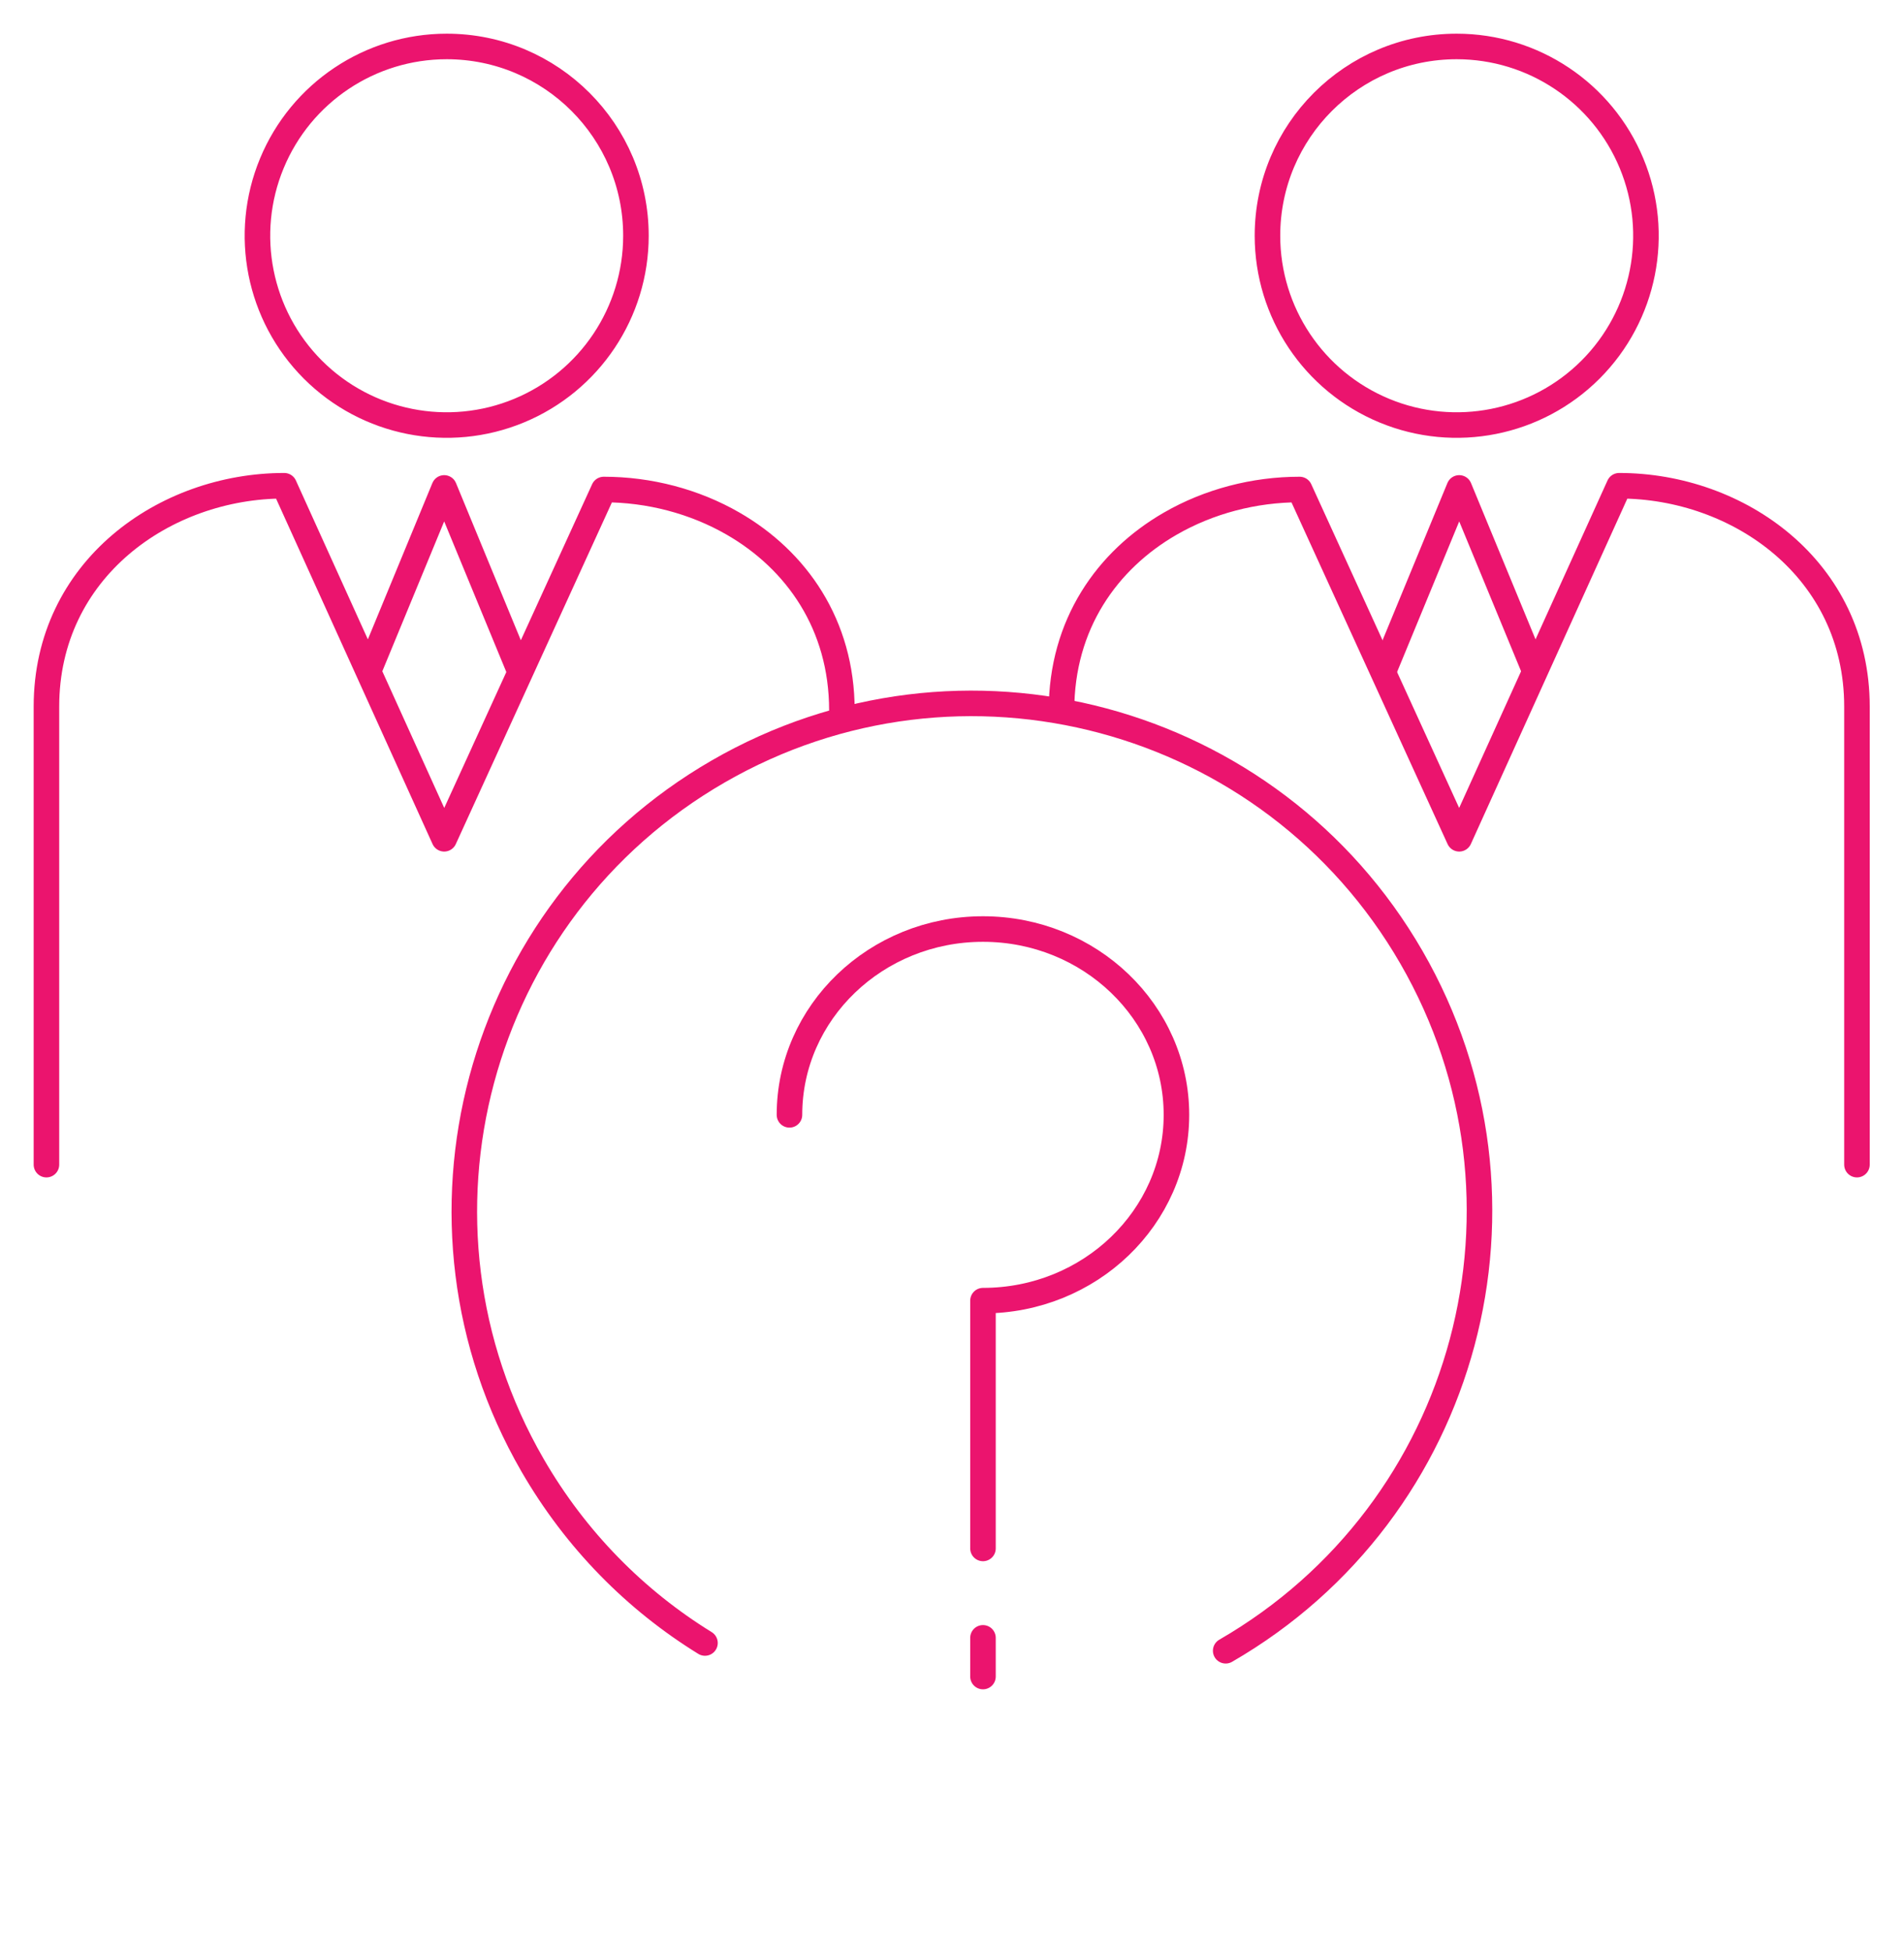
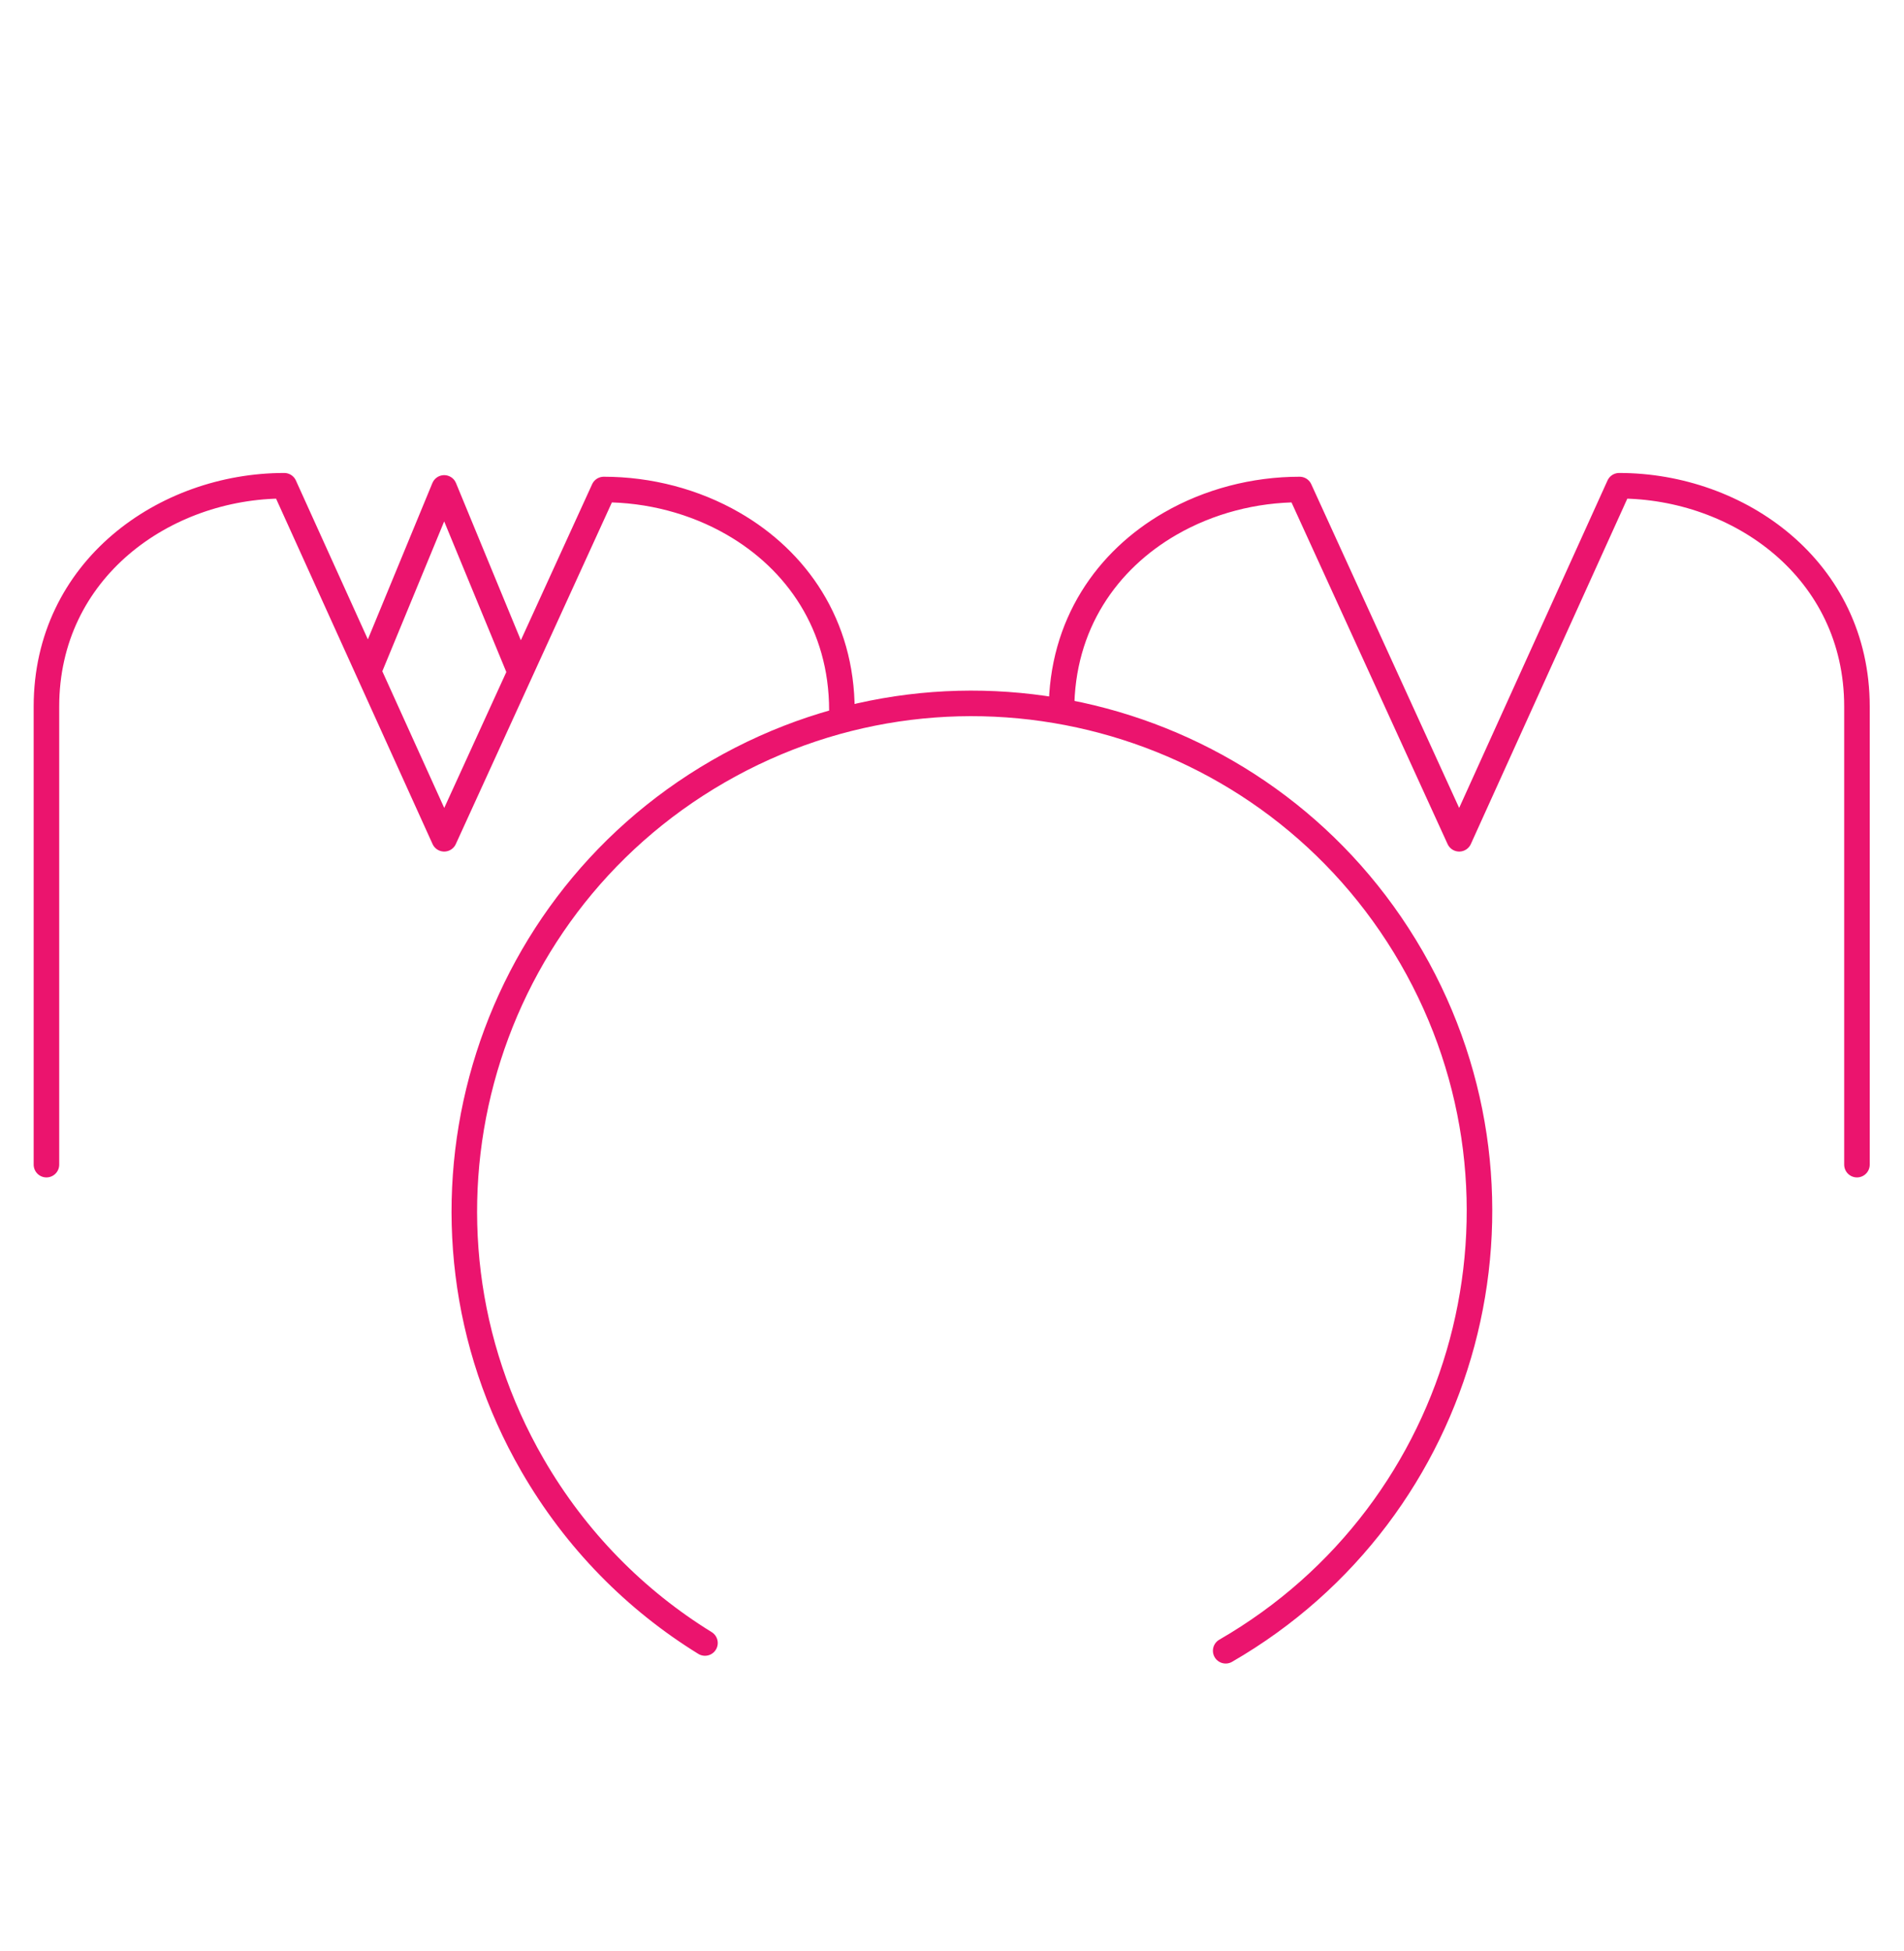
<svg xmlns="http://www.w3.org/2000/svg" width="41px" height="42px" viewBox="0 0 41 42" version="1.1">
  <title>3 Carefully Vet the Sponsor &amp; Their Business Plan </title>
  <g id="Graphic-Articles" stroke="none" stroke-width="1" fill="none" fill-rule="evenodd" stroke-linecap="round">
    <g id="How-to-Analyze-Multifamily-Investment-Opportunities---desk" transform="translate(-334, -1206)" stroke="#EB146E" stroke-width="0.55">
      <g id="3-Carefully-Vet-the-Sponsor-&amp;-Their-Business-Plan-" transform="translate(335, 1207)">
        <g id="Group-5" transform="translate(5, 10.143)">
          <path d="M4,14.929 C4,20.964 8.893,25.857 14.929,25.857 C20.964,25.857 25.857,20.964 25.857,14.929 C25.857,8.893 20.964,4 14.929,4 C13.055,4 11.292,4.471 9.751,5.302" id="Path" transform="translate(14.929, 14.929) rotate(-120) translate(-14.929, -14.929) " />
-           <path d="M15.167,16.857 C17.468,16.857 19.333,15.066 19.333,12.857 C19.333,10.648 17.468,8.857 15.167,8.857 C12.866,8.857 11,10.648 11,12.857 M15.167,16.857 L15.167,22.191 M15.167,24.116 L15.167,24.949" id="Combined-Shape" />
        </g>
        <g id="Group-11" stroke-linejoin="round">
-           <path d="M12.694,4.075 C12.694,5.723 11.701,7.209 10.178,7.84 C8.656,8.471 6.903,8.122 5.737,6.957 C4.572,5.791 4.223,4.038 4.854,2.516 C5.485,0.993 6.971,0 8.619,0 C10.87,0 12.694,1.824 12.694,4.075 L12.694,4.075 Z" id="Path" />
          <path d="M0,24.072 L0,14.211 C0,11.257 2.547,9.457 5.121,9.457 L8.565,17.057 L12.001,9.538 C12.98,9.538 13.955,9.793 14.787,10.273 C16.148,11.057 17.129,12.442 17.129,14.293" id="Path" />
          <polyline id="Path" points="6.941 13.437 8.565 9.504 10.188 13.437" />
        </g>
        <g id="Group-11" transform="translate(30.422, 12.036) scale(-1, 1) translate(-30.422, -12.036) translate(21.857, 0)" stroke-linejoin="round">
-           <path d="M12.694,4.075 C12.694,5.723 11.701,7.209 10.178,7.84 C8.656,8.471 6.903,8.122 5.737,6.957 C4.572,5.791 4.223,4.038 4.854,2.516 C5.485,0.993 6.971,0 8.619,0 C10.87,0 12.694,1.824 12.694,4.075 L12.694,4.075 Z" id="Path" />
          <path d="M0,24.072 L0,14.211 C0,11.257 2.547,9.457 5.121,9.457 L8.565,17.057 L12.001,9.538 C12.98,9.538 13.955,9.793 14.787,10.273 C16.148,11.057 17.129,12.442 17.129,14.293" id="Path" />
-           <polyline id="Path" points="6.941 13.437 8.565 9.504 10.188 13.437" />
        </g>
      </g>
    </g>
  </g>
</svg>